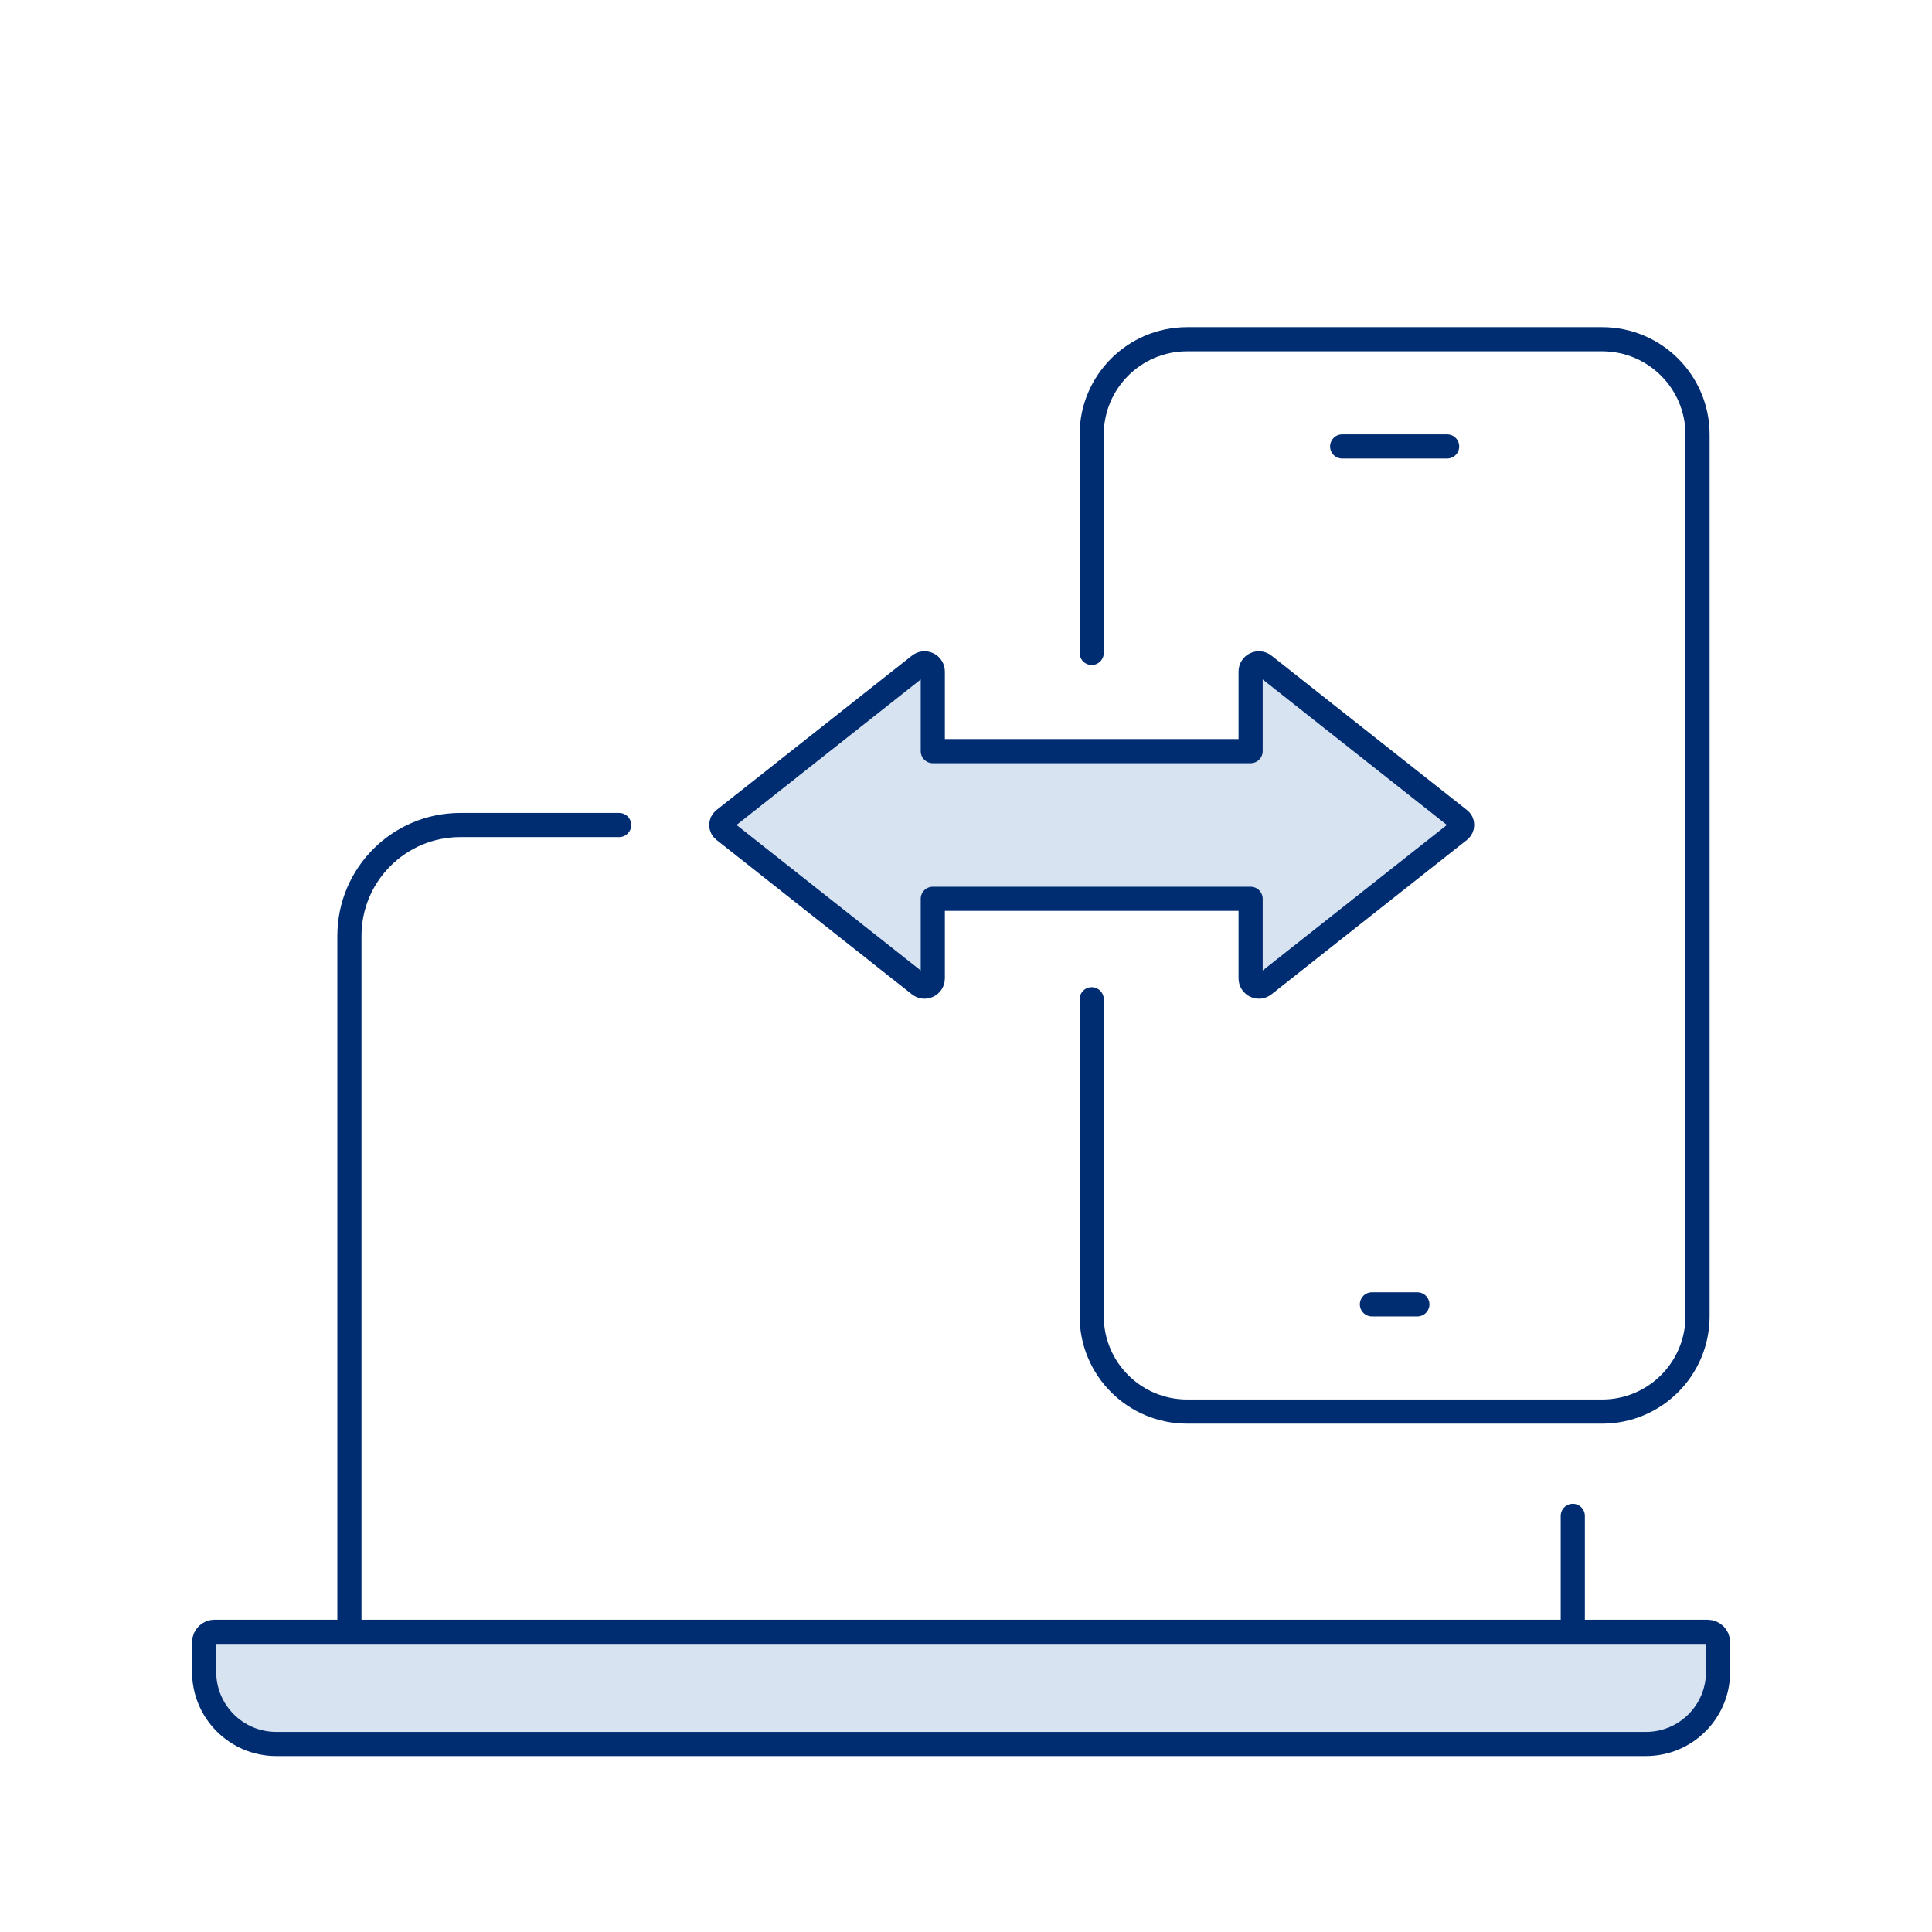
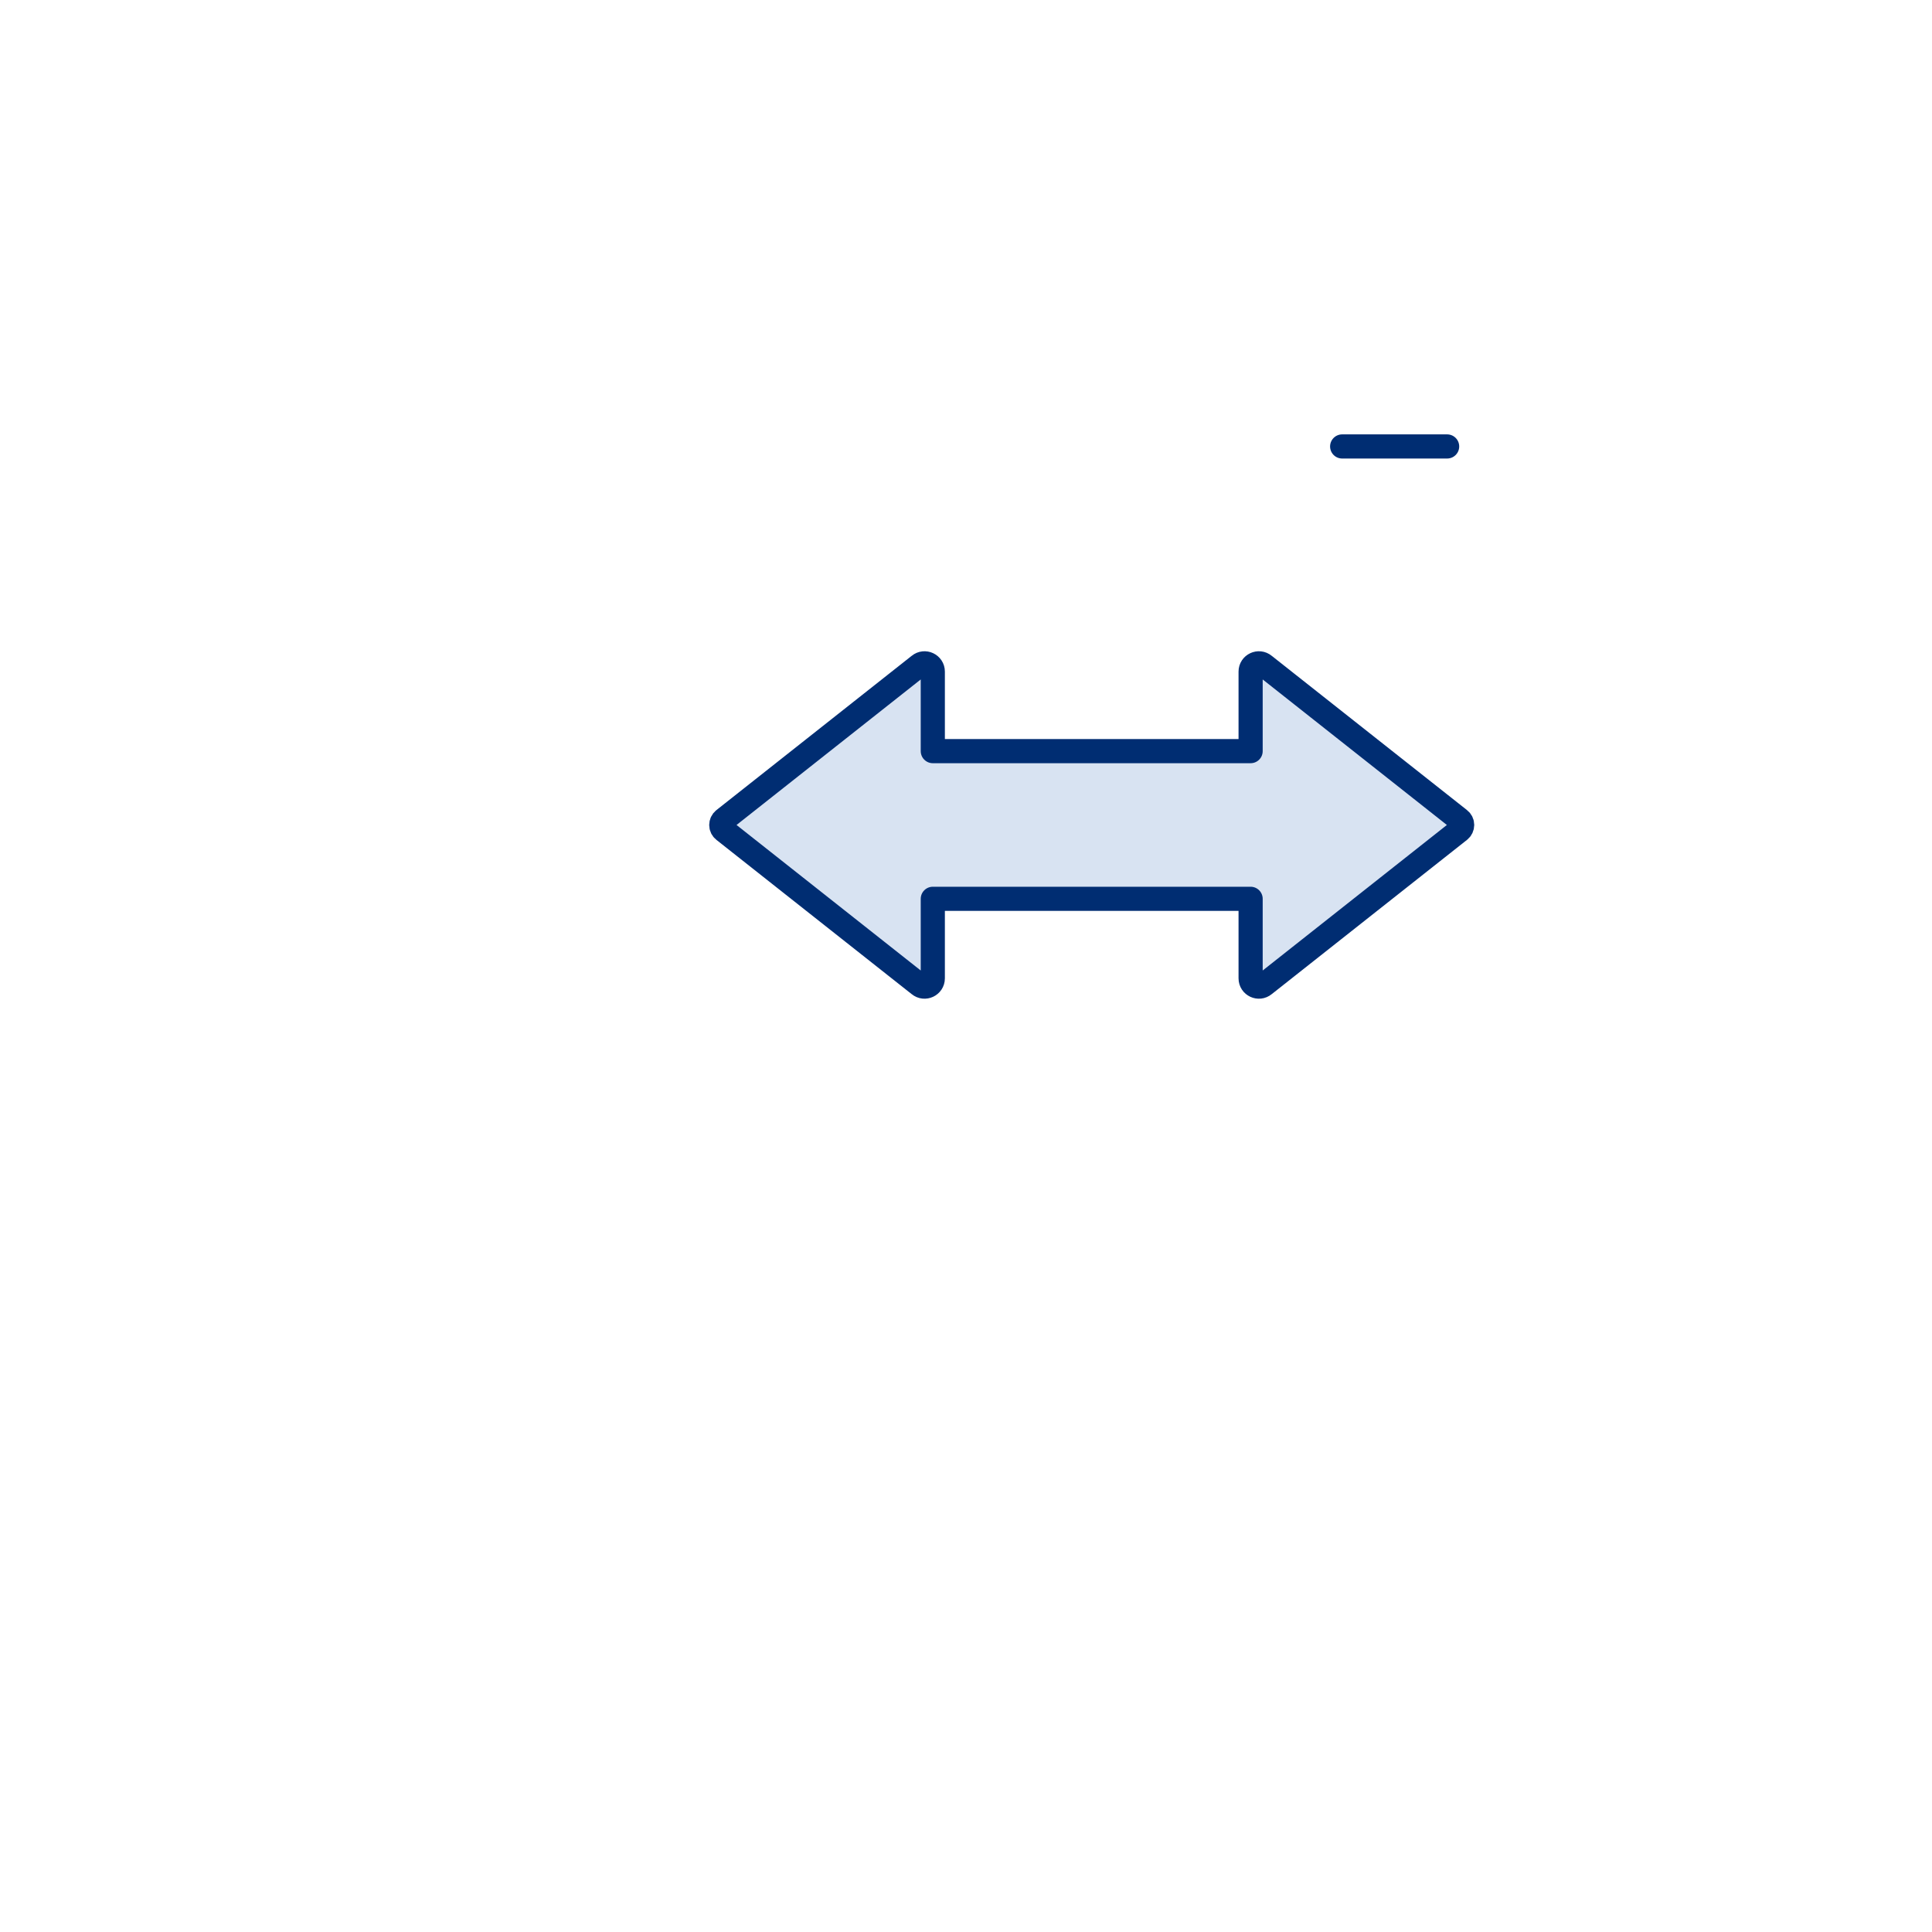
<svg xmlns="http://www.w3.org/2000/svg" width="120" height="120" viewBox="0 0 120 120" fill="none">
-   <path d="M97.689 94.154V101.355" stroke="#002D72" stroke-width="1.5" stroke-linecap="round" stroke-linejoin="round" />
-   <path d="M21.703 101.355V58.129C21.703 54.325 24.787 51.244 28.588 51.244H38.456" stroke="#002D72" stroke-width="1.5" stroke-linecap="round" stroke-linejoin="round" />
-   <path d="M13.328 101.355H106.064C106.422 101.355 106.712 101.645 106.712 102.004V103.845C106.712 106.32 104.707 108.321 102.233 108.321H17.158C14.684 108.321 12.679 106.316 12.679 103.842V102C12.679 101.642 12.969 101.352 13.328 101.352V101.355Z" fill="#D8E3F2" stroke="#002D72" stroke-width="1.5" stroke-linecap="round" stroke-linejoin="round" />
-   <path d="M67.807 62.067V81.75C67.807 85.023 70.46 87.676 73.734 87.676H99.511C102.784 87.676 105.438 85.023 105.438 81.75V26.997C105.438 23.724 102.784 21.071 99.511 21.071H73.734C70.46 21.071 67.807 23.724 67.807 26.997V40.555" stroke="#002D72" stroke-width="1.5" stroke-linecap="round" stroke-linejoin="round" />
-   <path d="M88.035 81.016H85.212" stroke="#002D72" stroke-width="1.5" stroke-linecap="round" stroke-linejoin="round" />
  <path d="M89.884 27.73H83.364" stroke="#002D72" stroke-width="1.5" stroke-linecap="round" stroke-linejoin="round" />
  <path d="M90.653 50.905L78.522 41.321C78.187 41.041 77.678 41.279 77.678 41.715V46.654H57.938V41.715C57.938 41.279 57.43 41.041 57.094 41.321L44.963 50.905C44.745 51.078 44.745 51.407 44.963 51.577L57.094 61.161C57.43 61.441 57.938 61.203 57.938 60.766V55.827H77.678V60.766C77.678 61.203 78.187 61.441 78.522 61.161L90.653 51.577C90.872 51.404 90.872 51.075 90.653 50.905Z" fill="#D8E3F2" stroke="#002D72" stroke-width="1.5" stroke-linecap="round" stroke-linejoin="round" />
</svg>